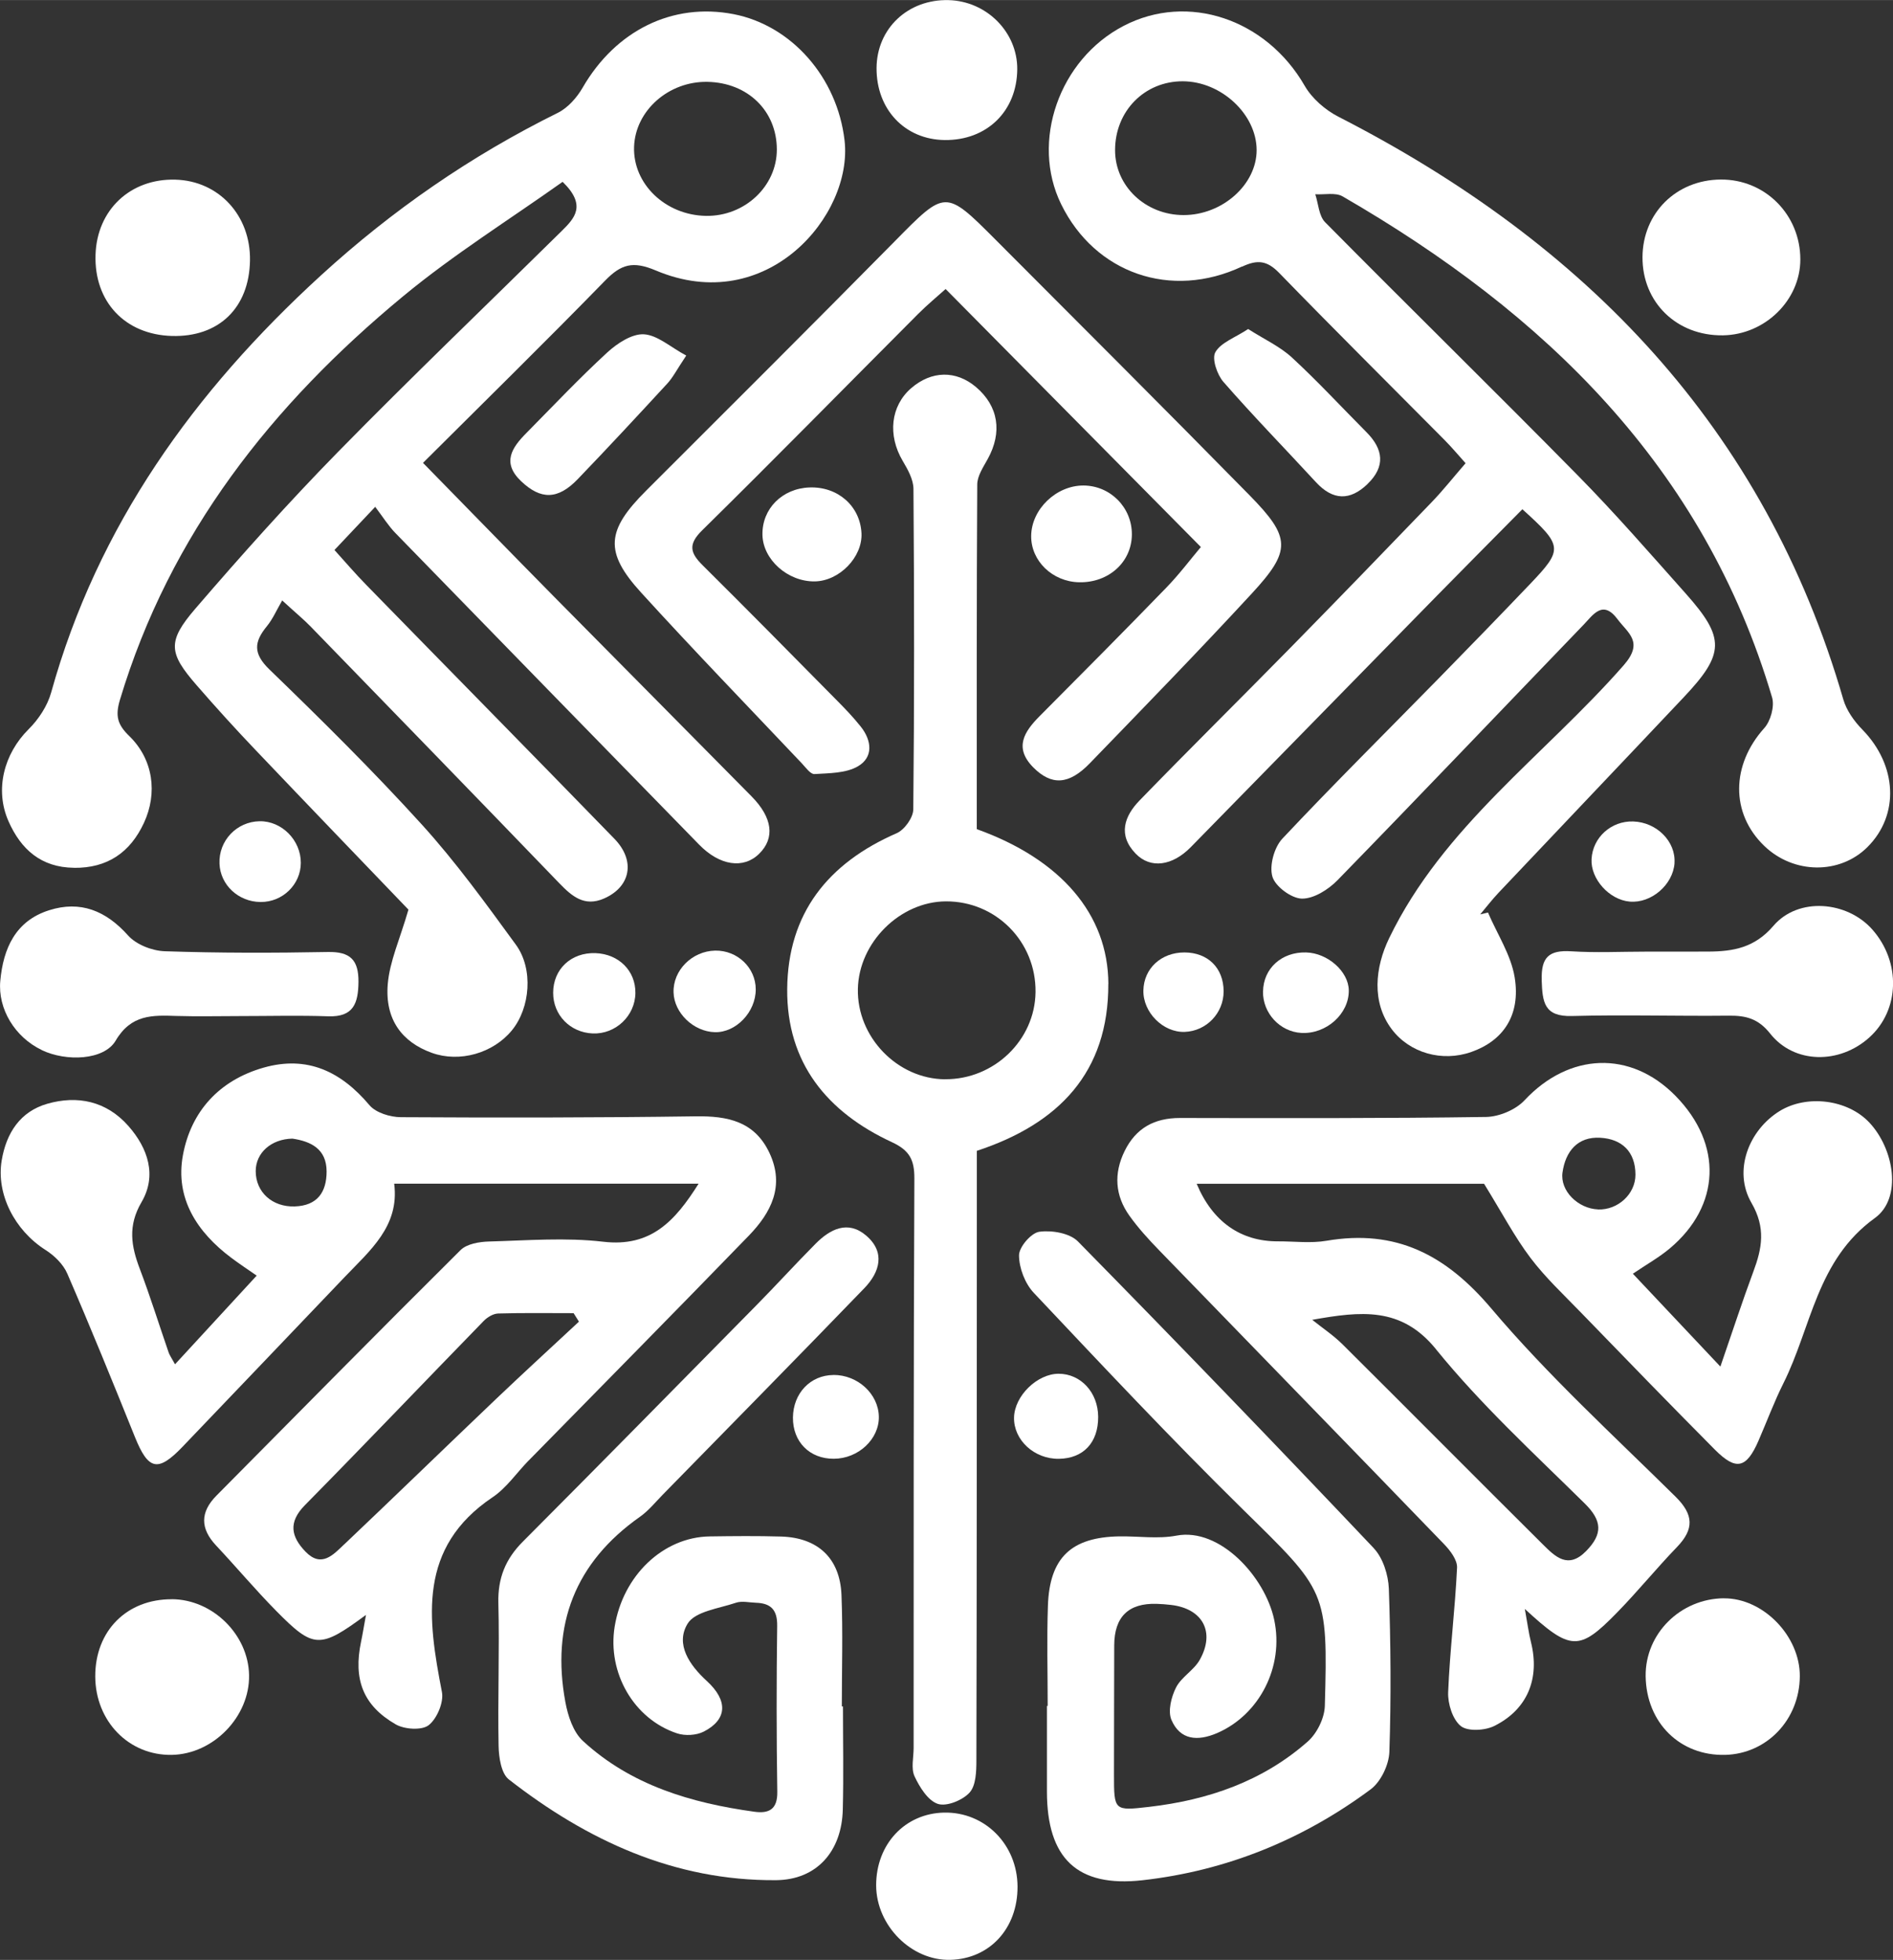
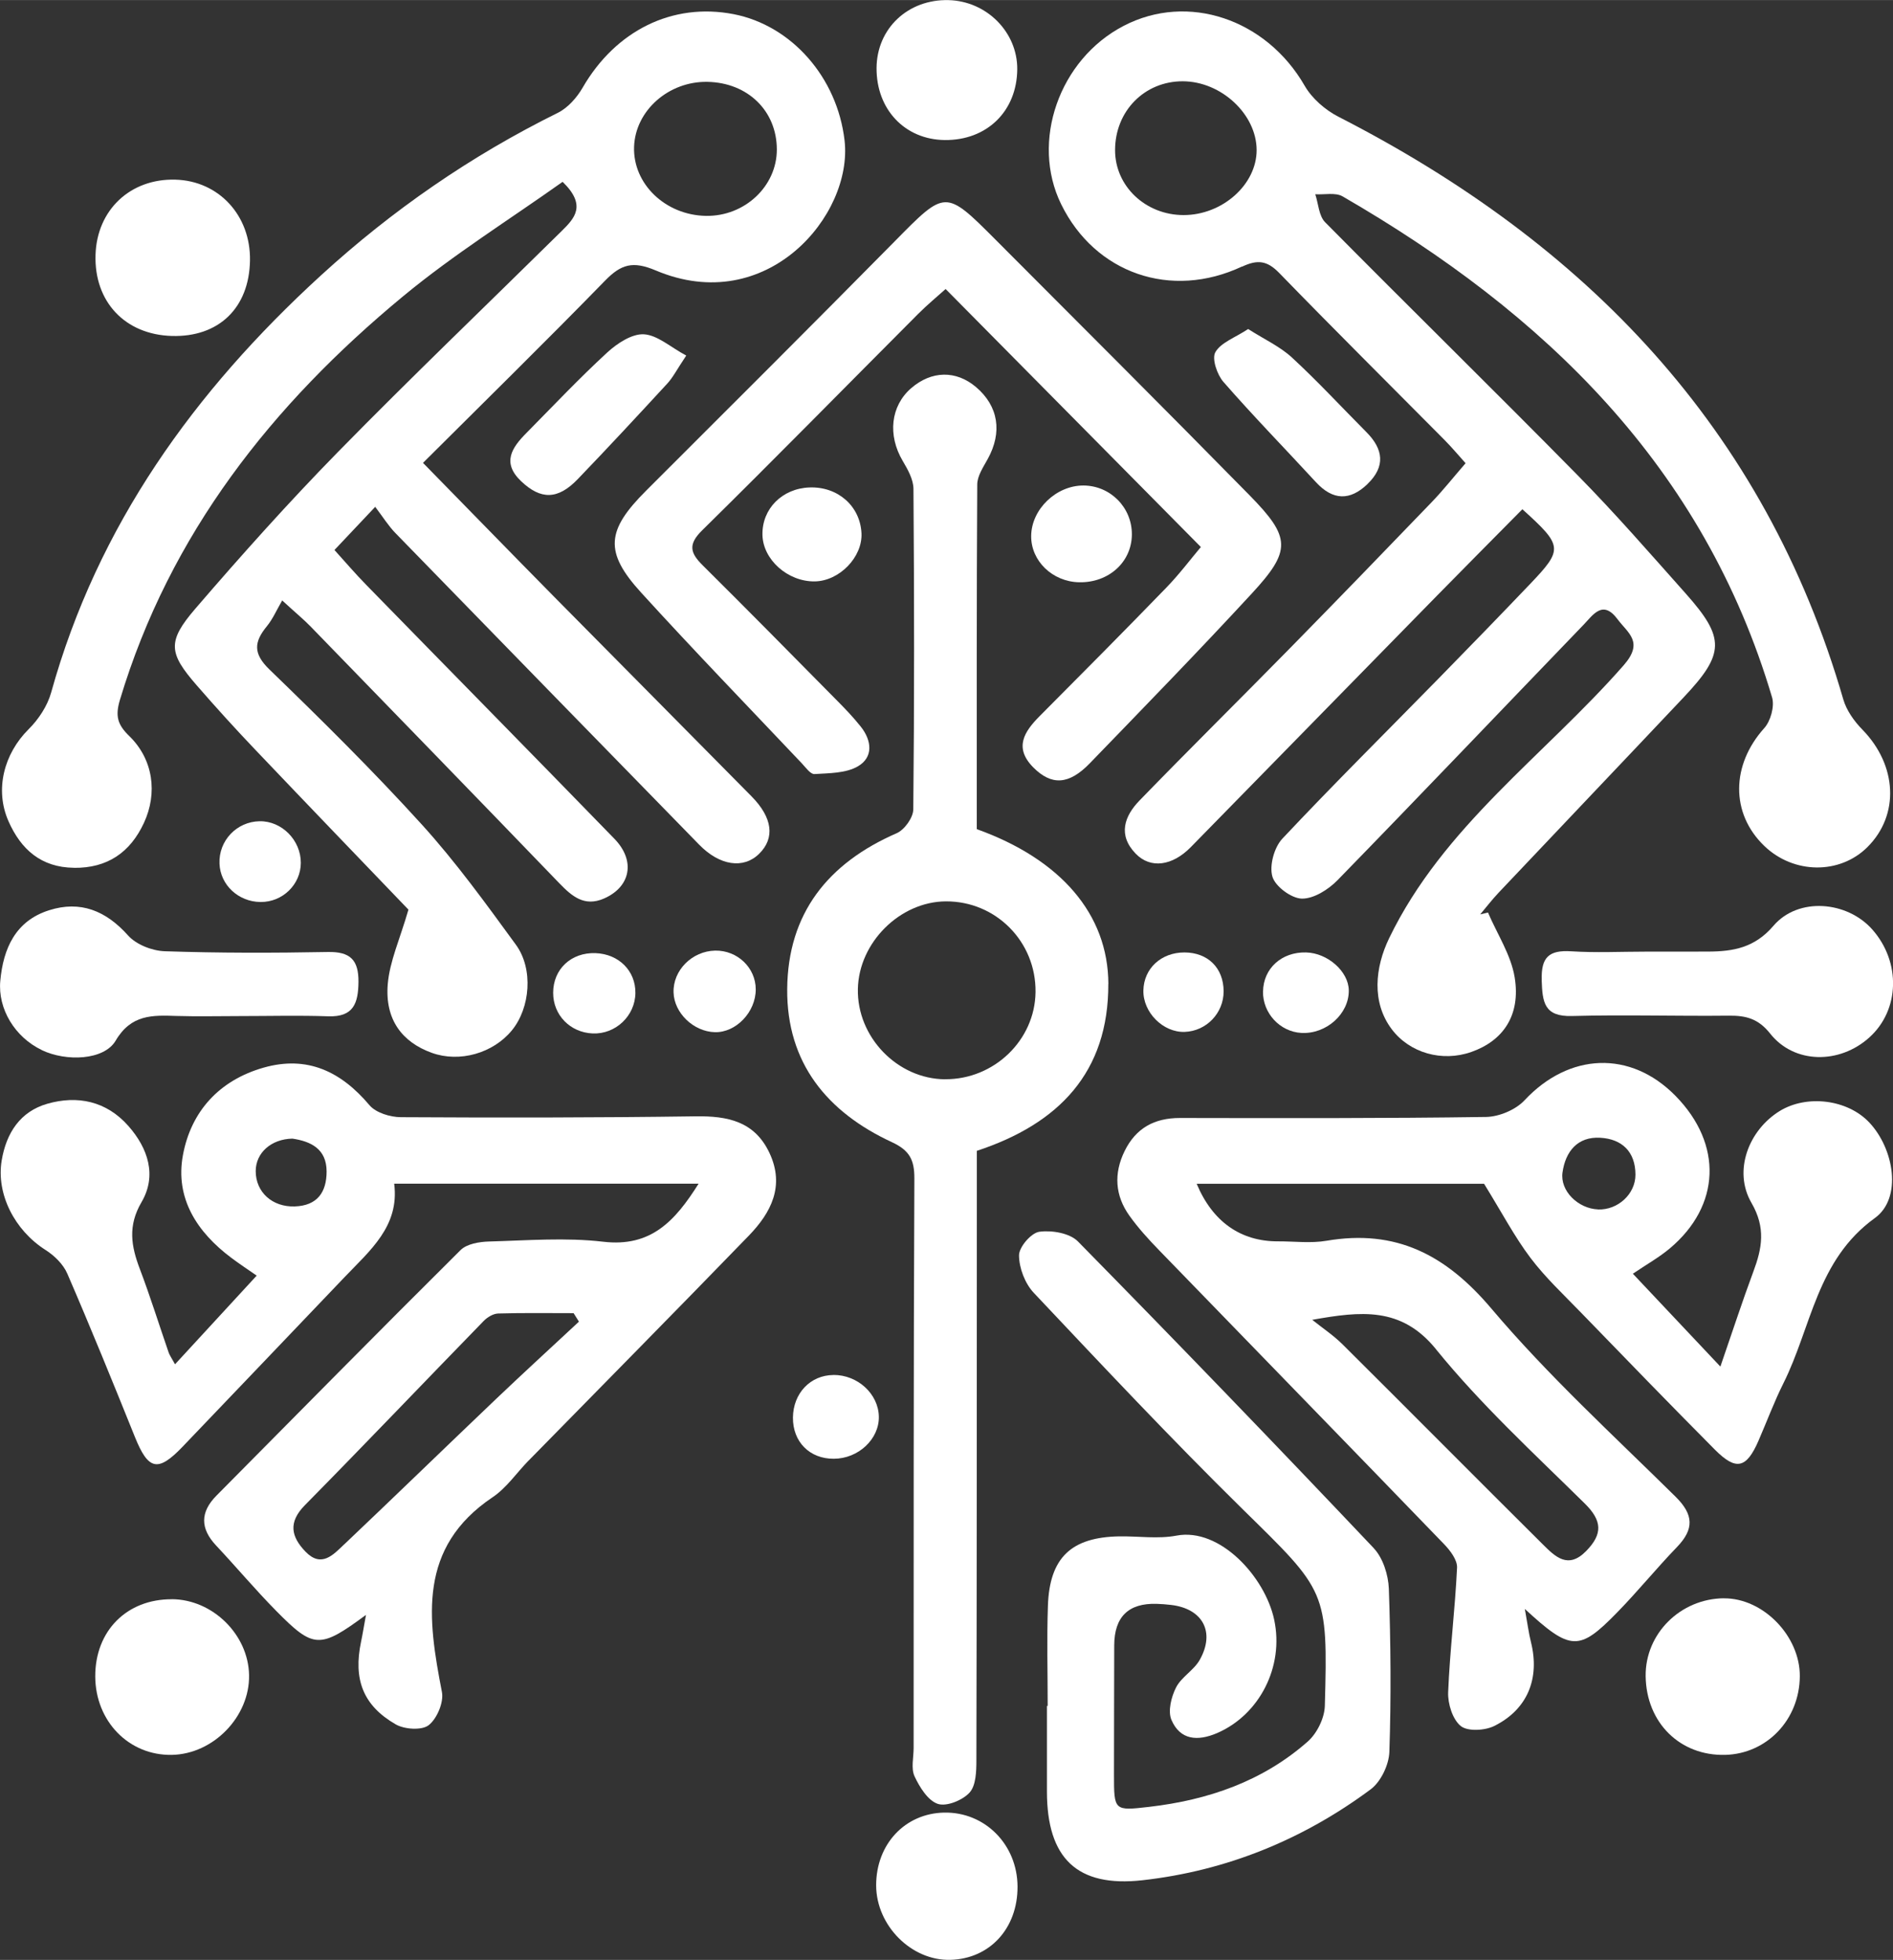
<svg xmlns="http://www.w3.org/2000/svg" id="uuid-5256f660-6254-41d6-8b23-3cddfd315b9b" width="116.52mm" height="120.62mm" viewBox="0 0 330.31 341.91">
  <rect x="0" y="0" width="330.31" height="341.91" fill="#333333" stroke="none" />
  <g id="uuid-00dca28c-db34-4e1d-8c7a-1f18eb950580">
    <path d="M12.91,151.39c5.8.06,9.79-2.65,12.2-7.83,2.42-5.2,1.64-11.09-2.56-15.17-2.07-2-2.46-3.52-1.62-6.32,8.7-28.94,26.55-51.5,49.39-70.38,8.85-7.32,18.68-13.46,27.85-19.98,4.26,4.13,2.06,6.38-.15,8.57-13.03,12.85-26.26,25.51-39.07,38.58-8.61,8.79-16.83,17.98-24.86,27.31-4.95,5.75-4.65,7.76.22,13.36,3.38,3.89,6.85,7.71,10.41,11.44,9.25,9.72,18.56,19.38,26.55,27.71-1.49,5.16-3.28,9.02-3.61,13.01-.51,6.15,2.49,10.11,7.7,11.98,4.83,1.73,10.68.08,13.97-3.94,3.18-3.89,3.79-10.69.68-14.94-5.23-7.17-10.46-14.41-16.41-20.96-8.5-9.36-17.5-18.26-26.59-27.05-2.88-2.79-2.69-4.8-.45-7.53,1.04-1.27,1.71-2.84,2.68-4.51,2.51,2.3,3.78,3.34,4.92,4.51,14.49,14.92,28.99,29.83,43.42,44.81,2.22,2.3,4.38,4.16,7.79,2.69,4.66-2.02,5.58-6.58,1.84-10.43-14.38-14.8-28.86-29.5-43.28-44.27-1.94-1.98-3.74-4.09-5.57-6.11,2.36-2.49,4.37-4.63,7.11-7.53,1.32,1.73,2.29,3.31,3.56,4.61,17.63,18.13,35.31,36.23,52.97,54.33,3.57,3.66,7.72,4.29,10.46,1.59,2.79-2.74,2.36-6.29-1.33-10.03-11.45-11.61-22.95-23.17-34.41-34.78-7.57-7.67-15.08-15.4-22.91-23.39,10.91-10.87,21.46-21.22,31.78-31.8,2.79-2.86,4.83-3.46,8.83-1.77,19.38,8.19,34.44-9.64,32.95-22.66-1.26-11-9.24-20.08-19.36-22.05-10.67-2.07-20.59,2.86-26.35,12.83-1,1.73-2.57,3.51-4.32,4.38-15.17,7.5-28.92,17-41.4,28.42-22.02,20.15-38.9,43.55-47.01,72.7-.65,2.35-2.2,4.7-3.95,6.43-4.28,4.26-5.93,10.5-3.51,16.01,2.17,4.94,5.71,8.09,11.43,8.15ZM123.45,14.27c7.03.14,12.09,5.06,12.1,11.79.01,6.42-5.6,11.69-12.35,11.59-7.09-.11-12.79-5.58-12.56-12.07.23-6.31,6.04-11.44,12.81-11.31Z" fill="#fff" stroke-width="0" />
    <path d="M216.73,46.51c2.72-1.28,4.38-1.06,6.49,1.11,9.51,9.79,19.2,19.41,28.81,29.1,1.24,1.25,2.38,2.61,3.7,4.08-2.17,2.51-3.93,4.73-5.88,6.76-8.2,8.52-16.42,17.01-24.69,25.44-8.75,8.91-17.63,17.68-26.32,26.64-2.64,2.72-3.83,6.01-.68,9.27,2.59,2.69,6.4,2.15,9.61-1.12,14.32-14.63,28.64-29.26,42.97-43.88,4.95-5.05,9.95-10.07,14.9-15.08,7.09,6.42,7.16,6.95,1.3,13.09-5.29,5.54-10.62,11.03-15.98,16.5-9.09,9.28-18.31,18.42-27.2,27.88-1.43,1.52-2.3,4.7-1.74,6.62.5,1.72,3.31,3.8,5.13,3.84,2.08.04,4.64-1.58,6.23-3.21,14.41-14.78,28.64-29.73,42.96-44.59,1.63-1.69,3.32-4.41,5.9-.95,1.85,2.48,4.65,3.97,1.05,8.07-13.78,15.71-31.45,28.05-40.89,47.57-2.48,5.12-3.1,11.19.44,15.89,3.12,4.15,8.79,5.77,13.9,3.97,5.54-1.95,8.62-6.38,7.56-12.98-.63-3.93-3.05-7.57-4.66-11.34-.45.11-.9.22-1.36.32,1.06-1.26,2.07-2.57,3.2-3.77,10.75-11.37,21.54-22.69,32.28-34.07,7.21-7.63,7.29-10.36.41-18.1-6.2-6.96-12.32-14-18.85-20.63-14.6-14.83-29.47-29.39-44.1-44.18-1.1-1.11-1.17-3.23-1.72-4.88,1.6.1,3.52-.35,4.77.37,35.2,20.35,63.01,47.12,74.94,87.41.46,1.55-.25,4.12-1.37,5.36-5.76,6.41-5.91,14.85,0,20.54,5.12,4.94,13.18,5.03,18.01.21,5.64-5.62,5.18-14.29-.88-20.49-1.43-1.46-2.77-3.34-3.33-5.26-13.74-47.45-45.03-79.62-88.09-101.66-2.31-1.18-4.62-3.19-5.9-5.41-6.69-11.62-20.37-16.29-31.6-10.44-11.24,5.85-16.25,20.17-10.89,31.11,5.91,12.05,19.16,16.7,31.57,10.86ZM206.4,14.17c6.71.03,12.85,5.76,12.87,11.99.01,6.02-5.97,11.35-12.74,11.35-6.64,0-11.97-5.04-11.96-11.33,0-6.82,5.15-12.04,11.84-12.01Z" fill="#fff" stroke-width="0" />
    <path d="M92.24,254.8c12.81-13.07,25.68-26.09,38.42-39.24,3.88-4.01,6.32-8.67,3.6-14.44-2.6-5.52-7.31-6.46-12.89-6.38-17.14.24-34.29.25-51.43.15-1.86-.01-4.35-.77-5.47-2.09-4.96-5.88-10.85-8.71-18.45-6.56-7.73,2.19-12.68,7.61-14.1,15.26-1.4,7.55,2.47,13.46,8.47,17.95,1.39,1.04,2.83,1.99,4.4,3.08-4.93,5.35-9.48,10.29-14.25,15.47-.65-1.18-.94-1.58-1.1-2.02-1.68-4.86-3.21-9.78-5.03-14.58-1.52-4-2.15-7.53.29-11.7,2.7-4.61,1.15-9.38-2.32-13.3-3.82-4.32-8.86-5.36-14.13-3.85-4.71,1.35-7.16,5.08-7.96,9.92-.96,5.81,2.23,12.14,7.66,15.59,1.54.98,3.1,2.5,3.8,4.14,4.08,9.43,7.95,18.95,11.79,28.48,2.33,5.78,4,6.2,8.28,1.74,9.44-9.85,18.85-19.73,28.28-29.6,4.45-4.67,9.64-8.91,8.68-16.33h53.12c-4.13,6.57-8.35,11.1-16.63,10.13-6.56-.77-13.3-.22-19.95-.04-1.69.05-3.87.41-4.96,1.5-14.29,14.19-28.42,28.53-42.59,42.83-2.86,2.89-2.85,5.74-.06,8.71,3.53,3.76,6.85,7.72,10.47,11.39,6.55,6.64,7.61,6.66,15.68.71-.39,2.13-.59,3.41-.86,4.68-1.37,6.55.32,11.12,6.05,14.42,1.53.88,4.55,1.08,5.75.14,1.45-1.13,2.66-4,2.31-5.79-2.49-12.82-4.24-25.19,8.85-33.98,2.43-1.63,4.19-4.26,6.28-6.4ZM51.42,210.46c-3.9.13-6.8-2.49-6.8-6.16,0-3.17,2.68-5.6,6.41-5.67,3.22.48,5.95,1.79,5.96,5.73,0,3.6-1.61,5.97-5.56,6.1ZM60.03,269.44c-1.87,1.78-3.95,4.13-6.73,1.24-2.51-2.61-3.04-5.12-.1-8.1,10.48-10.63,20.78-21.44,31.2-32.14.63-.65,1.65-1.27,2.51-1.3,4.39-.13,8.79-.06,13.18-.06.31.49.62.99.93,1.48-4.8,4.47-9.64,8.9-14.39,13.42-8.89,8.47-17.69,17.02-26.6,25.47Z" fill="#fff" stroke-width="0" />
    <path d="M310.55,193.81c-5.43,3.34-8.17,10.45-4.94,16.02,2.53,4.37,1.86,7.91.33,12.01-1.92,5.16-3.62,10.4-5.75,16.56-5.62-5.96-10.36-10.99-15.27-16.2,2.42-1.64,4.58-2.85,6.44-4.41,8.89-7.46,9.26-18.19,1.02-26.6-7.87-8.03-18.6-7.56-26.37.76-1.54,1.65-4.42,2.86-6.7,2.9-17.81.26-35.62.21-53.43.18-4.45,0-7.67,1.76-9.64,5.76-1.93,3.93-1.68,7.78.84,11.3,1.54,2.15,3.35,4.14,5.2,6.04,16.56,17.09,33.17,34.13,49.7,51.25,1.07,1.11,2.33,2.76,2.26,4.11-.34,7.25-1.26,14.47-1.55,21.72-.08,2,.77,4.74,2.2,5.9,1.21.97,4.2.8,5.84-.01,5.84-2.9,7.98-8.32,6.41-14.62-.39-1.55-.59-3.15-1.07-5.8,8,7.38,9.47,7.41,16.1.62,3.6-3.68,6.86-7.7,10.44-11.41,3.02-3.13,2.94-5.65-.24-8.79-10.9-10.76-22.26-21.15-32.12-32.8-7.95-9.4-16.64-13.92-28.79-11.85-2.75.47-5.65.09-8.48.1-6.49.02-11.4-3.42-14.17-10.04h50.15c3.16,5.12,5.32,9.25,8.1,12.93,2.59,3.43,5.79,6.42,8.8,9.53,7.76,8.01,15.52,16.02,23.38,23.93,3.69,3.71,5.5,3.26,7.59-1.54,1.46-3.35,2.73-6.79,4.36-10.05,4.9-9.79,5.79-21.49,15.95-28.82,4.82-3.47,3.37-12.09-.98-16.69-3.79-4.01-10.87-4.9-15.63-1.98ZM250.56,235.37c7.83,9.65,17.08,18.16,25.96,26.91,3.06,3.02,3.16,5.32.26,8.29-3.17,3.25-5.42.98-7.56-1.14-11.68-11.6-23.27-23.29-34.95-34.9-1.6-1.59-3.53-2.87-5.3-4.29,8.47-1.5,15.53-2.34,21.59,5.12ZM278.85,210.98c-3.48-.13-6.66-3.23-6.21-6.44.52-3.67,2.63-6.29,6.59-6.06,3.76.21,6.13,2.41,6.14,6.43.01,3.4-3.08,6.2-6.53,6.08Z" fill="#fff" stroke-width="0" />
    <path d="M193.4,171.63c-.05-12.17-8.33-21.74-22.96-26.99,0-20.2-.04-40.16.08-60.12,0-1.49,1.05-3.04,1.82-4.44,2.59-4.67,1.89-9.24-2.04-12.57-3.49-2.95-7.76-2.87-11.31.2-3.6,3.12-4.12,8.21-1.48,12.68.88,1.49,1.87,3.24,1.88,4.88.14,18.64.16,37.28-.03,55.92-.01,1.44-1.54,3.57-2.9,4.16-11.96,5.21-18.99,13.96-19.1,27.18-.11,12.9,6.98,21.49,18.27,26.72,3.08,1.43,3.93,3.08,3.92,6.33-.15,33.12-.12,66.24-.13,99.36,0,1.66-.48,3.56.16,4.94.88,1.89,2.33,4.23,4.06,4.81,1.53.51,4.32-.63,5.54-1.97,1.12-1.23,1.19-3.69,1.19-5.61.08-32.29.07-64.58.08-96.87,0-3.15,0-6.29,0-9.48,14.32-4.71,23-13.72,22.94-29.15ZM164.92,188.28c-8.33-.05-15.41-7.37-15.23-15.77.17-8.1,7.35-15.23,15.36-15.27,8.74-.04,15.75,7.05,15.64,15.83-.1,8.38-7.23,15.25-15.77,15.2Z" fill="#fff" stroke-width="0" />
    <path d="M239.72,270.09c-17.05-18-34.26-35.85-51.64-53.53-1.43-1.45-4.56-1.98-6.73-1.68-1.43.2-3.55,2.67-3.54,4.12.01,2.21,1.05,4.93,2.59,6.55,11.99,12.71,23.95,25.46,36.4,37.7,14.63,14.37,14.93,14.16,14.37,34.35-.06,2.13-1.37,4.8-2.99,6.22-7.86,6.93-17.38,10.2-27.67,11.39-6.12.71-6.13.68-6.13-5.67,0-7.49.03-14.98.04-22.47q.01-7.51,7.42-7.28c.83.03,1.66.09,2.49.19,5.51.64,7.75,4.71,5.02,9.57-1.02,1.82-3.21,3-4.14,4.83-.84,1.65-1.46,4.14-.8,5.67,1.52,3.52,4.57,3.75,7.98,2.28,7.36-3.19,11.7-11.56,9.94-19.78-1.6-7.49-9.49-16.1-17.05-14.66-3.21.61-6.64.08-9.97.13-8.39.14-12.17,3.71-12.46,12.1-.2,5.82-.04,11.65-.04,17.48h-.13c0,4.99,0,9.99,0,14.98.02,11.58,5.25,16.71,16.67,15.43,14.65-1.64,27.99-7.08,39.81-15.85,1.78-1.32,3.19-4.28,3.27-6.53.32-9.48.24-18.98-.09-28.46-.09-2.42-1.02-5.38-2.63-7.08Z" fill="#fff" stroke-width="0" />
-     <path d="M146.89,297.71c0-6.49.2-12.99-.06-19.47-.26-6.41-4.12-10-10.54-10.19-4.16-.12-8.32-.08-12.48-.02-8.11.13-15.12,6.84-16.56,15.75-1.29,8.03,3.33,16.11,10.9,18.61,1.39.46,3.36.35,4.65-.31,4.12-2.11,4.25-5.42.54-8.82-3.04-2.78-5.54-6.43-3.36-10.01,1.31-2.15,5.47-2.64,8.43-3.65,1.04-.35,2.31-.04,3.47,0,2.61.08,3.77,1.21,3.73,4.03-.13,9.65-.13,19.31.02,28.96.05,3.09-1.49,3.82-4.01,3.47-11.04-1.53-21.53-4.62-29.92-12.36-1.69-1.56-2.61-4.38-3.05-6.78-2.49-13.46,1.68-24.34,13.02-32.32,1.48-1.04,2.66-2.51,3.94-3.82,11.75-12.01,23.55-23.98,35.22-36.07,2.69-2.79,3.71-6.27.29-9.18-3.18-2.7-6.27-1.12-8.81,1.44-3.52,3.54-6.87,7.24-10.38,10.79-13.55,13.75-27.08,27.52-40.71,41.19-3.02,3.03-4.37,6.37-4.26,10.69.21,8.32-.12,16.64.04,24.96.04,1.99.46,4.79,1.78,5.82,13.68,10.66,28.91,17.71,46.61,17.58,7.16-.05,11.5-5.07,11.67-12.33.15-5.99.03-11.98.03-17.98h-.23Z" fill="#fff" stroke-width="0" />
    <path d="M218.06,86.42c-14.68-14.95-29.52-29.75-44.32-44.59-8.83-8.85-8.75-8.74-17.66.3-14.37,14.56-28.86,29-43.34,43.46-6.93,6.92-7.34,10.68-.88,17.77,9.18,10.08,18.67,19.89,28.04,29.79.68.72,1.52,1.93,2.22,1.88,2.56-.16,5.46-.13,7.56-1.34,2.75-1.59,2.44-4.51.52-6.93-1.34-1.69-2.85-3.25-4.37-4.78-7.71-7.81-15.42-15.63-23.21-23.36-2.14-2.12-2.64-3.61-.12-6.09,12.68-12.48,25.15-25.19,37.71-37.78,1.59-1.59,3.33-3.03,4.79-4.34,14.98,15.14,29.55,29.86,44.54,45.01-1.79,2.12-3.76,4.75-6.03,7.09-7.29,7.52-14.68,14.96-22.07,22.38-2.72,2.73-4.55,5.52-1.16,8.96,3.19,3.22,6.23,3.08,9.89-.71,9.48-9.8,19-19.58,28.25-29.6,6.93-7.5,6.85-9.77-.36-17.12Z" fill="#fff" stroke-width="0" />
    <path d="M7.27,183.18c4.3,2.06,10.9,1.78,12.91-1.64,2.7-4.6,6.43-4.45,10.63-4.31,3.66.11,7.32.02,10.99.02,5.16,0,10.33-.14,15.48.04,4.42.15,5.23-2.29,5.27-6,.03-3.82-1.42-5.29-5.33-5.22-9.48.18-18.98.19-28.46-.13-2.2-.07-4.98-1.15-6.41-2.75-3.87-4.33-8.33-6.14-13.79-4.4-5.84,1.85-7.99,6.64-8.51,12.32-.45,4.9,2.56,9.83,7.23,12.06Z" fill="#fff" stroke-width="0" />
    <path d="M269.01,171.01c.13,3.82.42,6.37,5.29,6.23,9.12-.25,18.26.04,27.4-.06,2.97-.03,5.12.53,7.18,3.13,4.19,5.3,12.09,5.37,17.3.67,5.31-4.78,5.54-13.14.53-18.82-4.4-4.99-12.93-5.72-17.26-.66-3.27,3.83-7.01,4.48-11.37,4.5-3.65.02-7.31,0-10.96.01-4.32,0-8.65.22-12.95-.06-3.87-.24-5.29,1.01-5.15,5.04Z" fill="#fff" stroke-width="0" />
-     <path d="M300.65,58.49c7.34-.11,13.49-6.15,13.49-13.24,0-7.82-6.16-14-13.9-13.94-7.76.06-13.6,5.85-13.64,13.54-.04,7.9,5.99,13.76,14.05,13.64Z" fill="#fff" stroke-width="0" />
    <path d="M30,58.6c8.17.23,13.48-4.89,13.62-13.16.14-7.86-5.45-13.91-13.03-14.11-7.85-.21-13.68,5.28-13.92,13.11-.26,8.19,5.15,13.93,13.33,14.16Z" fill="#fff" stroke-width="0" />
    <path d="M30,278.99c-7.88-.04-13.4,5.52-13.38,13.46.03,7.83,5.87,13.82,13.35,13.69,7.26-.12,13.62-6.68,13.49-13.91-.12-7.08-6.36-13.21-13.47-13.25Z" fill="#fff" stroke-width="0" />
    <path d="M300.8,278.82c-7.6.07-13.74,6.19-13.65,13.59.11,8.12,6,13.94,13.9,13.73,7.28-.2,12.94-6.16,13-13.69.06-7.04-6.41-13.68-13.26-13.62Z" fill="#fff" stroke-width="0" />
    <path d="M164.74,316.21c-6.84.14-11.87,5.52-11.86,12.7.02,7.02,6.17,13.18,12.97,12.99,6.87-.19,11.73-5.5,11.7-12.78-.03-7.34-5.7-13.05-12.81-12.91Z" fill="#fff" stroke-width="0" />
    <path d="M164.84,24.42c7.36.08,12.59-5.02,12.66-12.33.06-6.47-5.33-11.91-11.98-12.08-7.09-.18-12.53,4.95-12.57,11.85-.04,7.22,4.94,12.48,11.89,12.56Z" fill="#fff" stroke-width="0" />
    <path d="M238.63,84.41c3.16-3.05,2.75-6.07-.21-9.04-4.32-4.34-8.48-8.85-12.98-13-2.09-1.93-4.81-3.17-7.65-4.98-2.3,1.52-4.75,2.35-5.72,4.04-.65,1.13.3,3.91,1.41,5.19,5.22,5.98,10.77,11.66,16.15,17.5,2.95,3.19,5.94,3.26,9,.3Z" fill="#fff" stroke-width="0" />
    <path d="M119.74,62.02c-2.75-1.47-5.02-3.58-7.4-3.71-2.09-.11-4.66,1.59-6.39,3.18-4.87,4.48-9.43,9.31-14.09,14.03-2.53,2.55-4.35,5.18-.92,8.43,3.43,3.25,6.4,3.24,9.87-.37,5.28-5.49,10.47-11.08,15.63-16.68.98-1.06,1.65-2.41,3.29-4.86Z" fill="#fff" stroke-width="0" />
    <path d="M188.29,101.57c5.16.11,9.18-3.52,9.21-8.33.03-4.72-3.76-8.54-8.47-8.55-4.74,0-9.04,4.14-9.1,8.77-.06,4.37,3.7,8.01,8.36,8.11Z" fill="#fff" stroke-width="0" />
    <path d="M133.04,93.29c.08,4.33,4.42,8.19,9.12,8.13,4.3-.06,8.36-4.24,8.16-8.4-.23-4.74-4.12-8.17-9.07-7.99-4.77.17-8.3,3.73-8.21,8.26Z" fill="#fff" stroke-width="0" />
-     <path d="M191.62,247.17c-.02-4.25-3.02-7.51-6.89-7.52-3.75,0-7.7,3.86-7.79,7.62-.09,3.94,3.53,7.28,7.82,7.22,4.28-.06,6.88-2.83,6.86-7.32Z" fill="#fff" stroke-width="0" />
    <path d="M145.41,239.87c-4.01.03-7,3.18-7.05,7.41-.04,4.24,2.9,7.22,7.13,7.2,4.27-.01,7.93-3.42,7.86-7.34-.07-3.98-3.7-7.31-7.94-7.28Z" fill="#fff" stroke-width="0" />
    <path d="M220.38,172.96c-.05,3.78,2.95,7.02,6.69,7.23,4.36.24,8.34-3.33,8.28-7.44-.05-3.29-3.69-6.51-7.46-6.6-4.25-.11-7.45,2.79-7.5,6.81Z" fill="#fff" stroke-width="0" />
    <path d="M103.92,166.27c-4.26-.15-7.4,2.79-7.4,6.93,0,3.87,2.96,6.91,6.88,7.08,4,.18,7.43-3.06,7.47-7.06.04-3.87-2.9-6.8-6.96-6.95Z" fill="#fff" stroke-width="0" />
-     <path d="M292.18,150.57c.26-3.76-3.08-7.13-7.19-7.27-3.85-.13-7.08,2.79-7.28,6.57-.18,3.46,3.09,7.1,6.66,7.41,3.76.33,7.55-2.93,7.82-6.72Z" fill="#fff" stroke-width="0" />
    <path d="M117.53,173.13c.1,3.58,3.48,6.83,7.2,6.93,3.69.1,7.14-3.5,7.14-7.46,0-3.78-3.2-6.84-7.08-6.77-4.03.08-7.38,3.44-7.26,7.29Z" fill="#fff" stroke-width="0" />
    <path d="M38.3,150.65c.14,3.74,3.31,6.68,7.19,6.7,3.83.02,6.99-3.06,7-6.83.01-3.95-3.32-7.32-7.19-7.26-4,.07-7.16,3.39-7,7.39Z" fill="#fff" stroke-width="0" />
    <path d="M199.51,172.76c-.09,3.84,3.44,7.39,7.22,7.25,3.78-.14,6.79-3.28,6.78-7.08-.01-4.07-2.74-6.77-6.84-6.78-4.05,0-7.07,2.78-7.16,6.61Z" fill="#fff" stroke-width="0" />
  </g>
</svg>